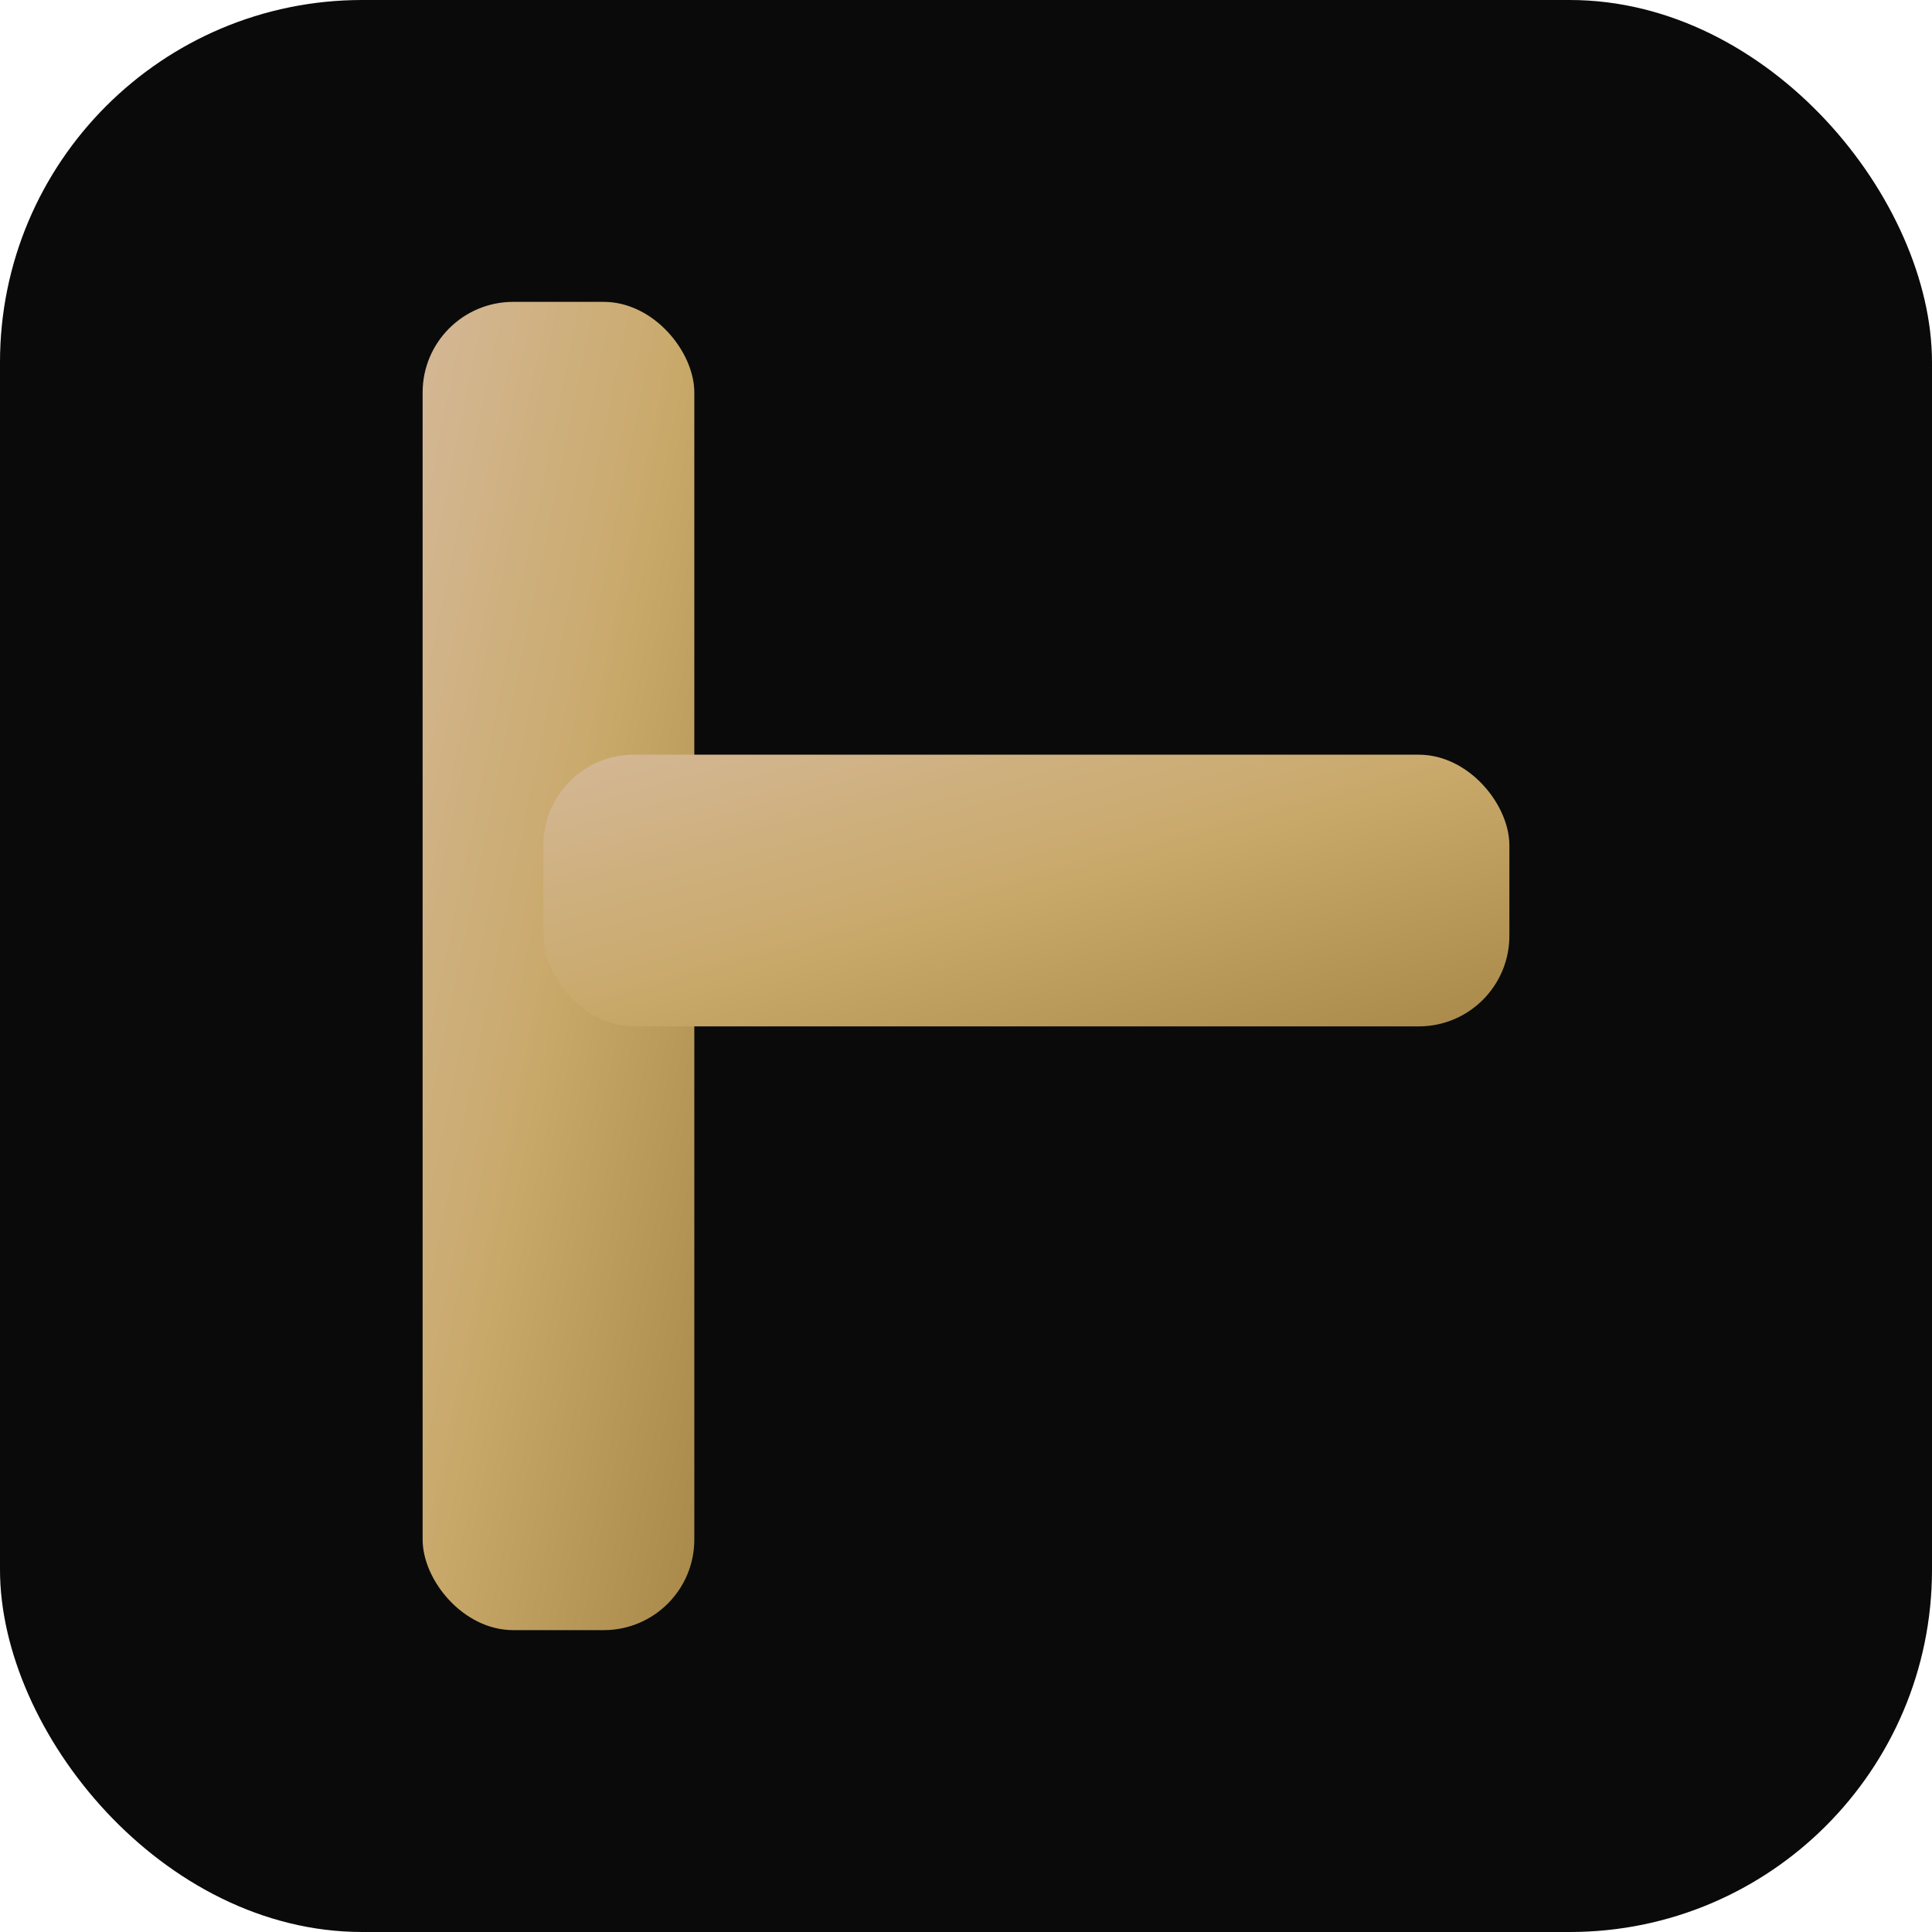
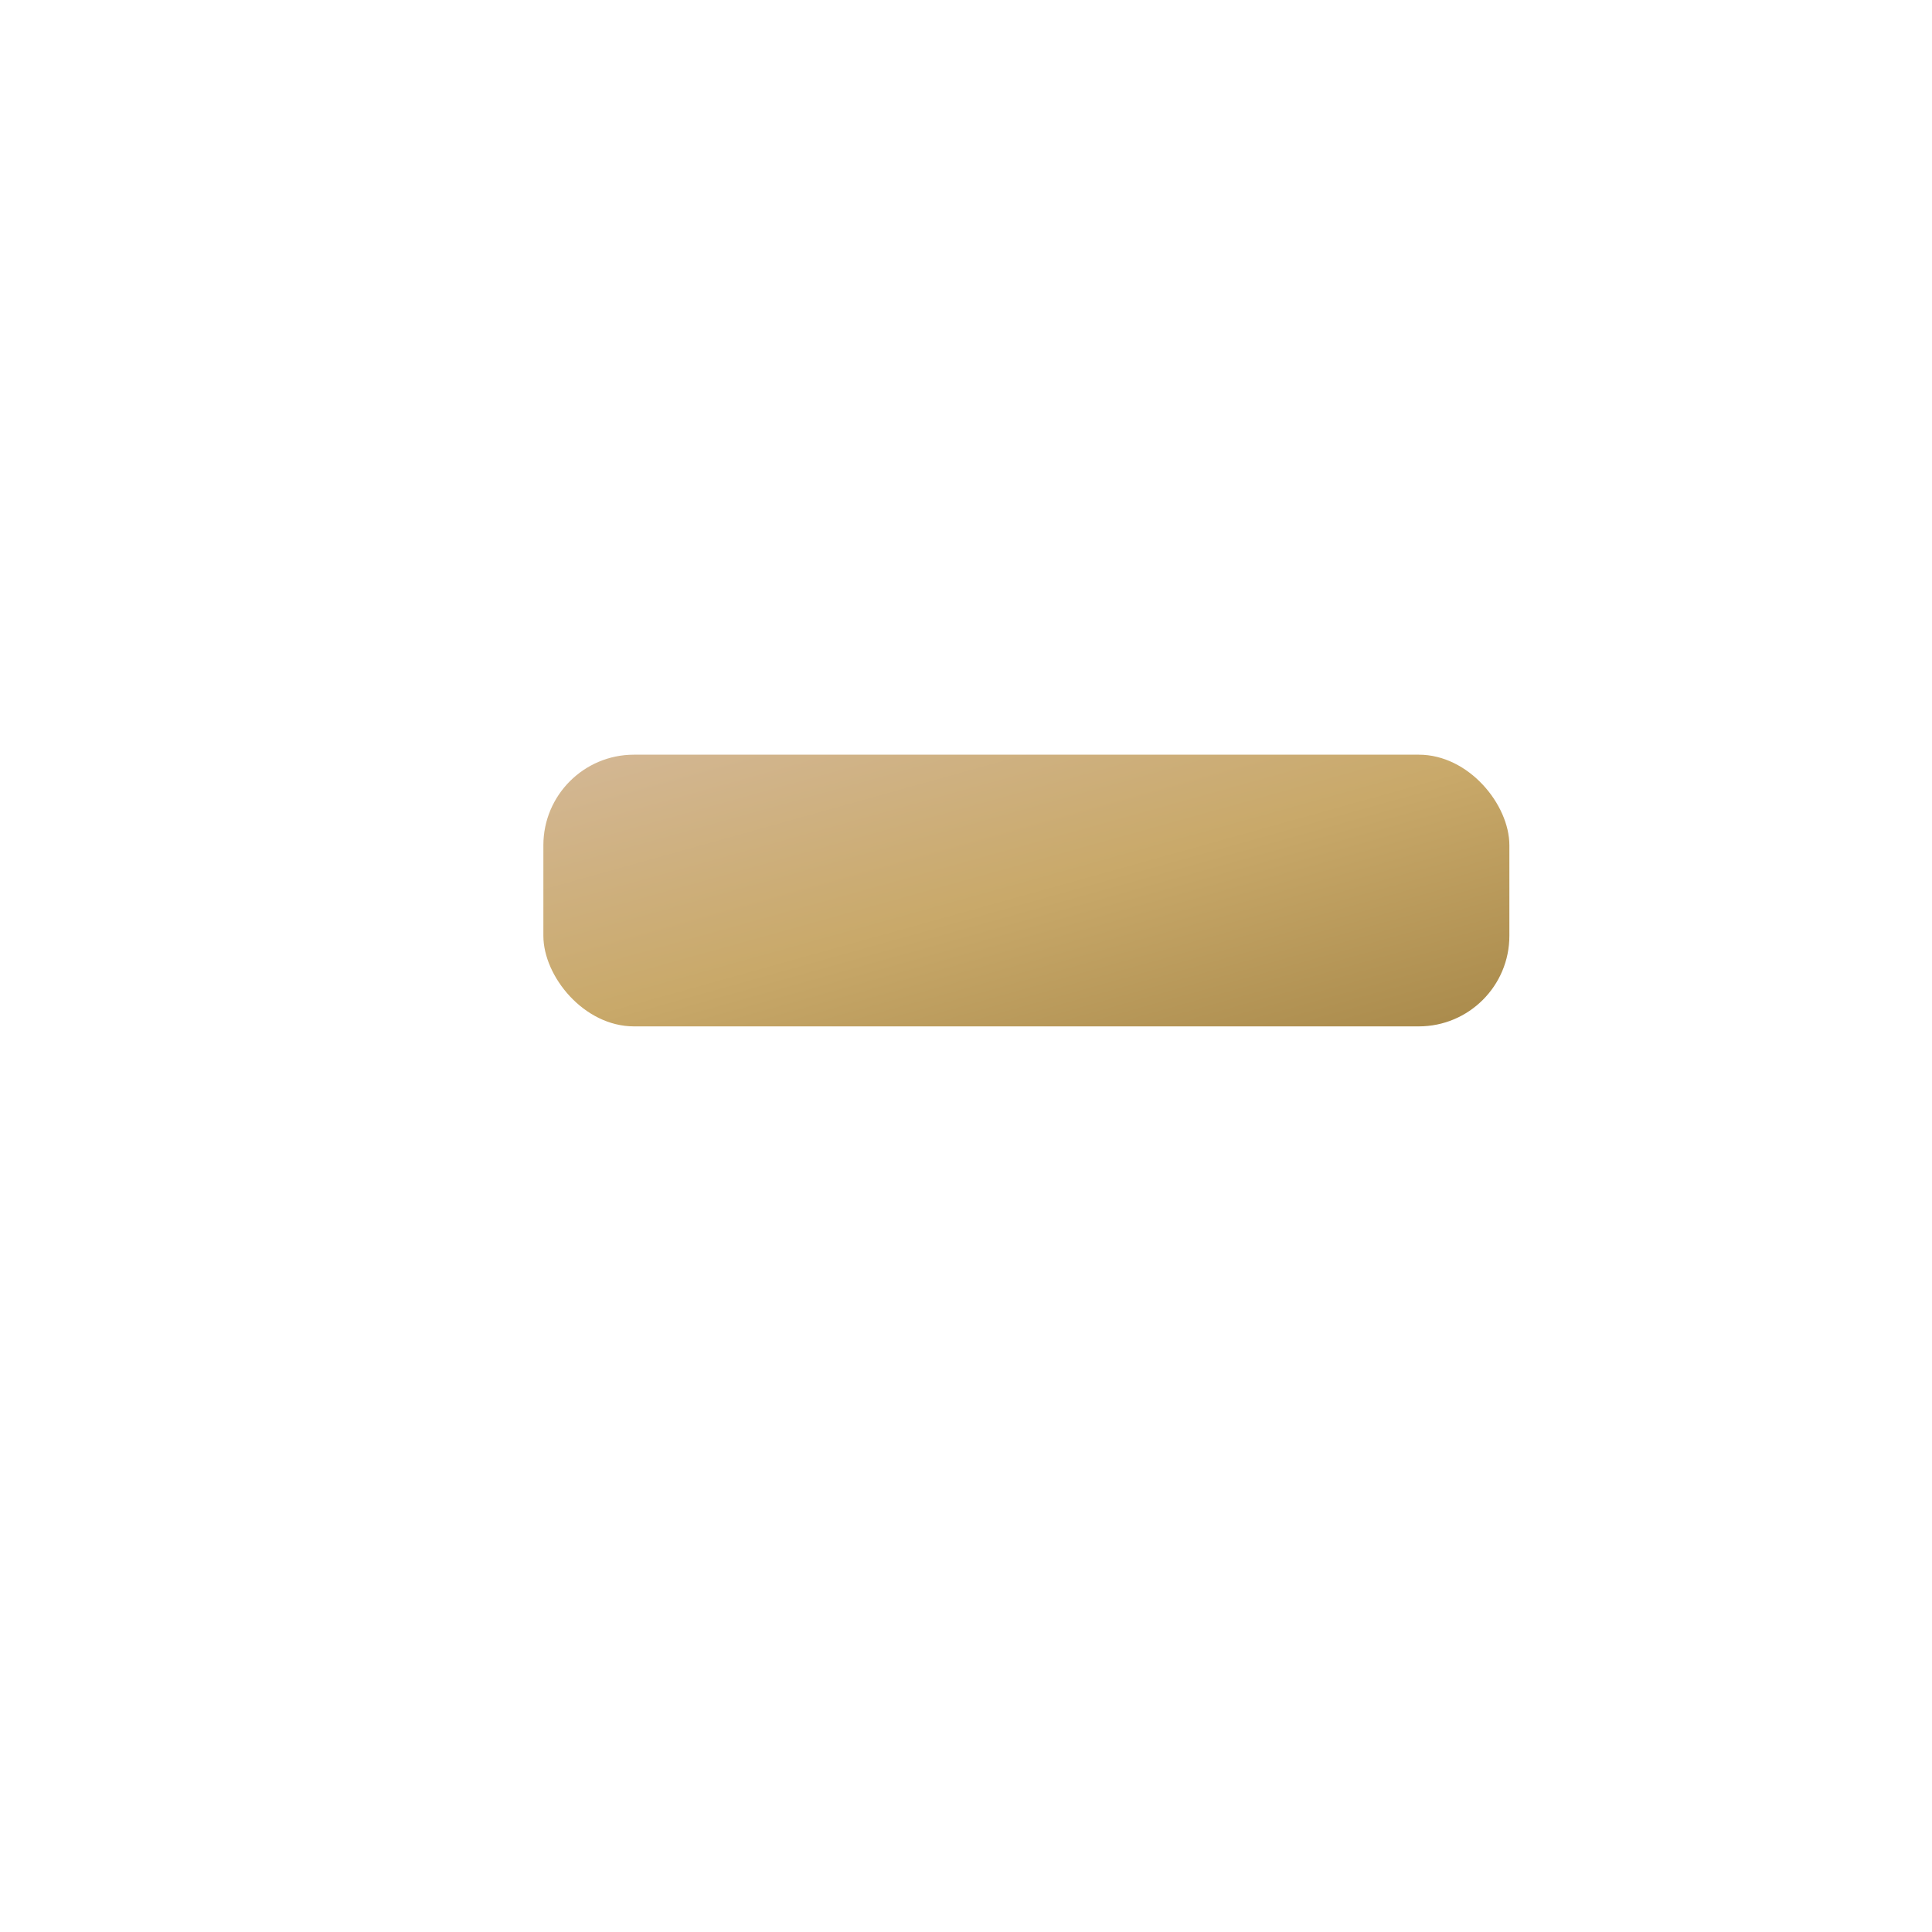
<svg xmlns="http://www.w3.org/2000/svg" viewBox="0 0 32 32">
  <defs>
    <linearGradient id="gold" x1="0%" y1="0%" x2="100%" y2="100%">
      <stop offset="0%" style="stop-color:#D4B896" />
      <stop offset="50%" style="stop-color:#C9A96A" />
      <stop offset="100%" style="stop-color:#A8894A" />
    </linearGradient>
    <filter id="glow" x="-20%" y="-20%" width="140%" height="140%">
      <feGaussianBlur stdDeviation="0.5" result="coloredBlur" />
      <feMerge>
        <feMergeNode in="coloredBlur" />
        <feMergeNode in="SourceGraphic" />
      </feMerge>
    </filter>
  </defs>
-   <rect width="32" height="32" rx="6" fill="#0a0a0a" />
  <g filter="url(#glow)">
-     <rect x="7" y="5" width="4.5" height="22" rx="1.5" fill="url(#gold)" />
    <rect x="9" y="12.5" width="16" height="4.5" rx="1.5" fill="url(#gold)" />
  </g>
</svg>